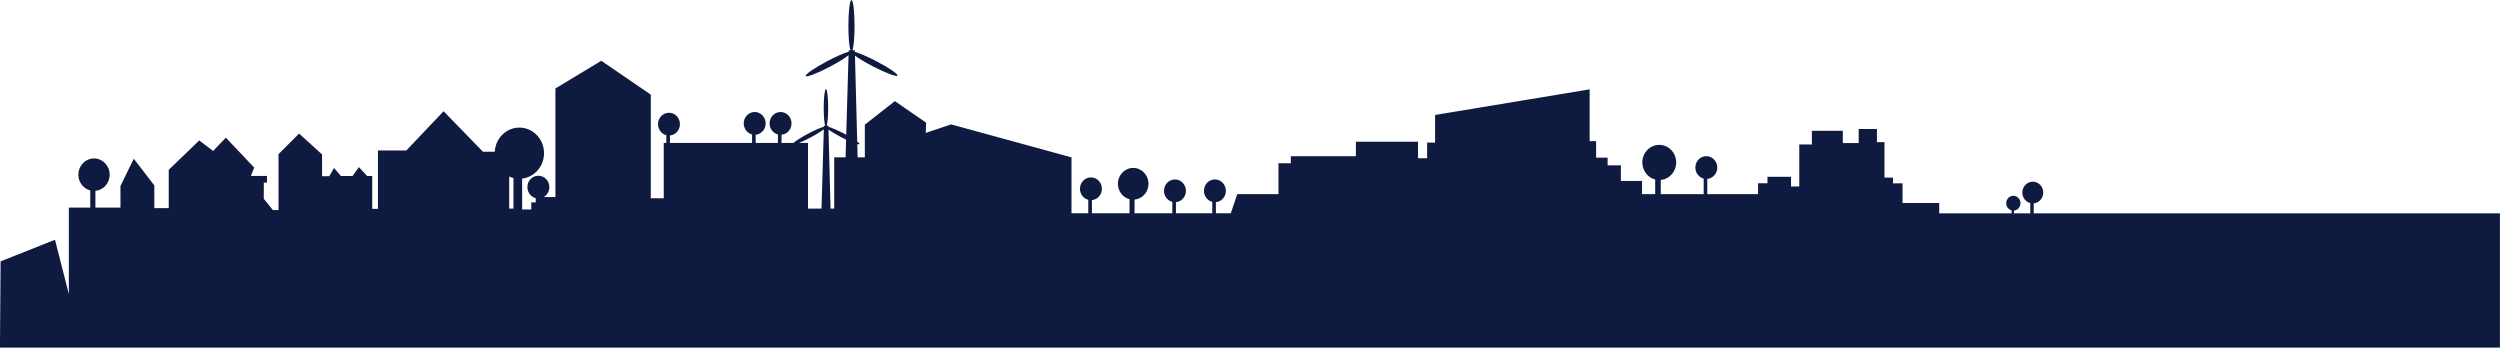
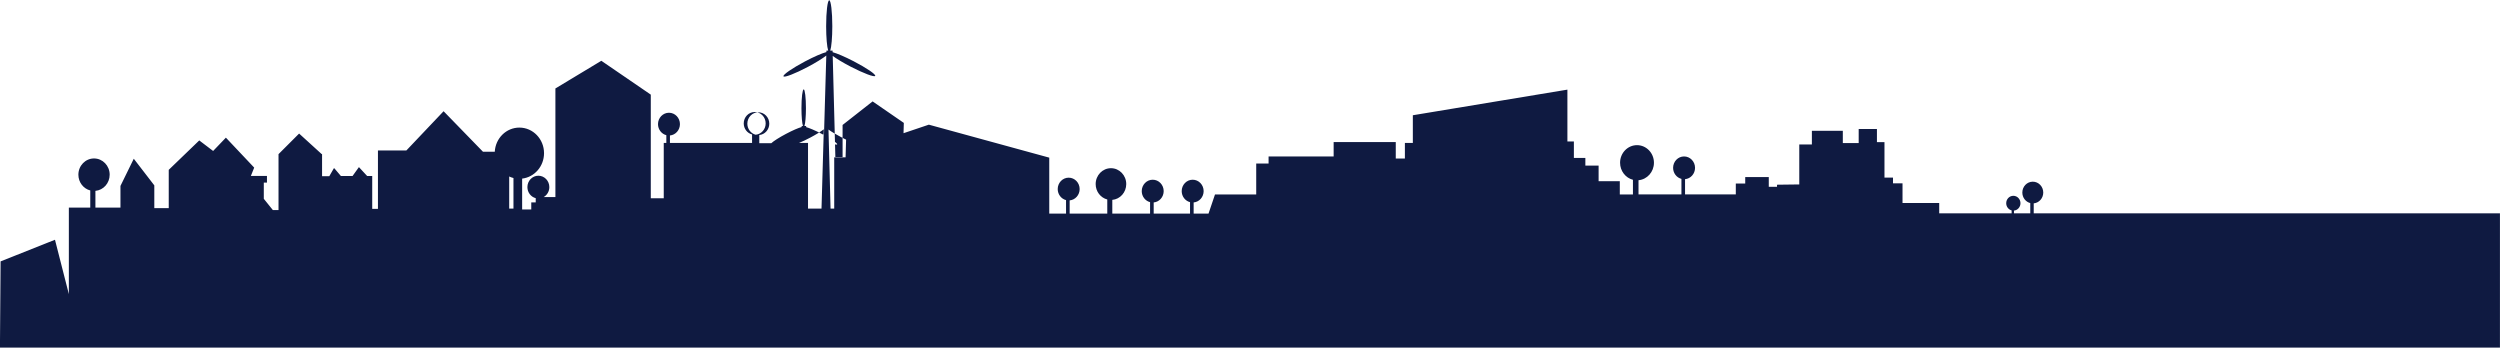
<svg xmlns="http://www.w3.org/2000/svg" xml:space="preserve" width="399.443mm" height="55.534mm" style="shape-rendering:geometricPrecision; text-rendering:geometricPrecision; image-rendering:optimizeQuality; fill-rule:evenodd; clip-rule:evenodd" viewBox="0 0 39944.3 5553.4">
  <defs>
    <style type="text/css">  .fil0 {fill:#0F1A41}  </style>
  </defs>
  <g id="Слой_x0020_1">
-     <path class="fil0" d="M28748.31 2946.82l0 -638.32 201.43 0 0 -218.67 494.38 0 0 196.48 253.53 0 0 -224.99 291.55 0 0 209.15 120.44 0 0 567.25 136.26 0 0 91.89 152.12 0 0 313.73 586.29 0 0 164.78 1156.97 0 0 -46.49c-49.72,-12.74 -86.57,-59.33 -86.57,-114.86 0,-65.34 51.03,-118.3 113.99,-118.3 62.95,0 113.98,52.96 113.98,118.3 0,61.81 -45.67,112.55 -103.89,117.85l0 43.5 260.56 0 0 -163.32c-72.9,-18.67 -126.95,-86.99 -126.95,-168.43 0,-95.81 74.83,-173.48 167.14,-173.48 92.31,0 167.15,77.66 167.15,173.48 0,90.63 -66.96,165.03 -152.34,172.8l0 158.95 7449.24 0 0 2145.65 -39944.32 0 10.33 -1377.28 868.89 -345.78 221.66 868.86 0 -62.06 0 -1321.01 342.13 0 0 -273.49c-109.02,-27.93 -189.87,-130.11 -189.87,-251.89 0,-143.3 111.92,-259.46 249.99,-259.46 138.06,0 249.99,116.16 249.99,259.46 0,135.55 -100.14,246.79 -227.83,258.43l0 266.95 400.17 0 0 -345.76 212.79 -434.43 328.04 425.56 0 363.5 230.53 0 0 -611.74 487.65 -469.89 221.65 168.44 203.93 -212.78 452.18 478.76 -53.2 132.99 257.12 0 0 106.39 -50.42 0 0 258.91 145 180.36 90.19 0 0 -893.8 329.06 -329.04 358.66 326.35 8.07 2.69 0 352.29 115.64 0 72.61 -126.39 8.07 0 104.89 123.71 185.56 0 102.2 -142.54 131.78 142.54 80.68 0 0 524.41 91.44 0 0 -933.19 454.5 0 594.37 -626.6 629.45 647.47 188.27 0c11.4,-215.19 183.09,-386.04 393.27,-386.04 217.54,0 393.9,183.04 393.9,408.83 0,210.31 -153.03,383.49 -349.81,406.25l0 492.88 145.82 0 0 -112.89 71.29 0 0 -67.44c-76.45,-19.58 -133.12,-91.21 -133.12,-176.6 0,-100.47 78.48,-181.92 175.27,-181.92 96.81,0 175.29,81.45 175.29,181.92 0,68.64 -36.65,128.4 -90.73,159.38l187.73 0 0 -1735.66 733.8 -442.14 790.26 540.93 0 1655.68 206.97 0 0 -884.28 41.32 0 0 -123.52c-76.43,-19.59 -133.12,-91.22 -133.12,-176.62 0,-100.47 78.48,-181.92 175.27,-181.92 96.81,0 175.29,81.45 175.29,181.92 0,95.03 -70.22,173.04 -159.74,181.21l0 118.93 1312.03 0 0 -135.39c-76.43,-19.59 -133.12,-91.23 -133.12,-176.62 0,-100.47 78.48,-181.93 175.27,-181.93 96.81,0 175.29,81.45 175.29,181.93 0,95.03 -70.22,173.04 -159.74,181.21l0 130.8 355.45 0 0 -135.39c-76.43,-19.59 -133.12,-91.23 -133.12,-176.62 0,-100.47 78.48,-181.93 175.27,-181.93 96.81,0 175.29,81.45 175.29,181.93 0,95.03 -70.22,173.04 -159.74,181.21l0 130.8 191.98 0c34.53,-32.8 124.72,-90.72 234.71,-149 106.06,-56.16 201.51,-97.28 249.92,-109.23l0.5 -17.11 20.51 0c-13.93,-41.3 -23.91,-152.84 -23.91,-284.01 0,-166.29 16.04,-301.1 35.84,-301.1 19.79,0 35.84,134.81 35.84,301.1 0,131.17 -9.98,242.71 -23.91,284.01l27.03 0 0.49 18.45c50.28,13.36 142.43,52.46 244.42,105.28 13.76,7.12 27.2,14.26 40.27,21.33l36.92 -1270.44c-58.98,46.45 -167.52,113.97 -295.63,181.83 -201.88,106.92 -375.84,174.13 -388.58,150.09 -12.73,-24.03 140.61,-130.18 342.49,-237.12 145.68,-77.16 276.82,-133.62 343.33,-150.04l0.68 -23.52 28.17 0c-19.13,-56.71 -32.85,-209.96 -32.85,-390.14 0,-228.43 22.04,-413.62 49.23,-413.62 27.2,0 49.24,185.19 49.24,413.62 0,180.18 -13.7,333.42 -32.84,390.14l37.13 0 0.66 25.35c69.05,18.33 195.66,72.05 335.76,144.62 202.86,105.05 357.17,209.8 344.66,233.95 -12.5,24.14 -187.08,-41.46 -389.95,-146.51 -122.89,-63.65 -227.96,-127.17 -288.91,-172.73l35.91 1373.02c25.38,19.51 38.56,34 35.21,40.48 -2.59,5 -14.72,4.7 -34.15,-0.03l5.55 211.82 115.17 0 0 -522.11 479.79 -376.29 498.62 343.37 -4.71 164.63 404.54 -136.41 1923.9 526.81 0 893.69 268.17 0 0 -215.08c-76.43,-19.59 -133.12,-91.23 -133.12,-176.62 0,-100.47 78.48,-181.93 175.27,-181.93 96.81,0 175.28,81.45 175.28,181.93 0,95.03 -70.21,173.04 -159.74,181.21l0 210.49 601.19 0 0 -225.25c-106.53,-27.31 -185.55,-127.14 -185.55,-246.17 0,-140.03 109.37,-253.56 244.3,-253.56 134.92,0 244.31,113.53 244.31,253.56 0,132.48 -97.88,241.2 -222.66,252.57l0 218.85 603.5 0 0 -182.4c-76.43,-19.59 -133.12,-91.23 -133.12,-176.62 0,-100.48 78.48,-181.92 175.27,-181.92 96.81,0 175.29,81.45 175.29,181.92 0,95.03 -70.22,173.04 -159.74,181.21l0 177.81 580.67 0 0 -182.4c-76.43,-19.59 -133.12,-91.23 -133.12,-176.62 0,-100.48 78.48,-181.92 175.27,-181.92 96.81,0 175.29,81.45 175.29,181.92 0,95.03 -70.22,173.04 -159.74,181.21l0 177.81 237.8 0 103.48 -305.74 658.55 0 0 -493.88 197.56 0 0 -112.89 1039.56 0 0 -230.48 992.54 0 0 263.41 145.81 0 0 -249.3 127 0 0 -442.14 2469.55 -409.22 0 827.85 103.49 0 0 263.4 183.45 0 0 122.3 211.68 0 0 249.3 338.68 0 0 211.66 209.83 0 0 -233.96c-117.99,-30.24 -205.48,-140.81 -205.48,-272.61 0,-155.08 121.12,-280.8 270.56,-280.8 149.4,0 270.54,125.72 270.54,280.8 0,146.71 -108.4,267.11 -246.59,279.7l0 226.86 685.77 0 0 -248.34c-76.44,-19.59 -133.13,-91.23 -133.13,-176.62 0,-100.47 78.48,-181.93 175.27,-181.93 96.81,0 175.29,81.45 175.29,181.93 0,95.03 -70.21,173.04 -159.74,181.21l0 243.75 811.01 0 0 -174.03 150.54 0 0 -103.48 376.31 0 0 155.23 131.7 0 0 -32.93 -0.05 -0.02zm-15229.64 -715.84c-22.8,-10.89 -46.6,-22.72 -70.97,-35.34 -89.47,-46.33 -165.96,-92.58 -210.33,-125.75l33.04 1262.63 58.52 0 0 -818.44 181.52 0 8.23 -283.1 -0.01 0zm-752.22 52.62l143.83 0 0 1048.92 215.6 0 36.83 -1266.93c-42.93,33.81 -121.94,82.98 -215.2,132.37 -67.88,35.96 -131.4,65.72 -181.05,85.64l-0.01 0zm-4562.47 1048.92l0 -488.1c-23.63,-6.05 -46.43,-14.32 -68.16,-24.59l0 512.69 68.16 0z" />
+     <path class="fil0" d="M28748.31 2946.82l0 -638.32 201.43 0 0 -218.67 494.38 0 0 196.48 253.53 0 0 -224.99 291.55 0 0 209.15 120.44 0 0 567.25 136.26 0 0 91.89 152.12 0 0 313.73 586.29 0 0 164.78 1156.97 0 0 -46.49c-49.72,-12.74 -86.57,-59.33 -86.57,-114.86 0,-65.34 51.03,-118.3 113.99,-118.3 62.95,0 113.98,52.96 113.98,118.3 0,61.81 -45.67,112.55 -103.89,117.85l0 43.5 260.56 0 0 -163.32c-72.9,-18.67 -126.95,-86.99 -126.95,-168.43 0,-95.81 74.83,-173.48 167.14,-173.48 92.31,0 167.15,77.66 167.15,173.48 0,90.63 -66.96,165.03 -152.34,172.8l0 158.95 7449.24 0 0 2145.65 -39944.32 0 10.33 -1377.28 868.89 -345.78 221.66 868.86 0 -62.06 0 -1321.01 342.13 0 0 -273.49c-109.02,-27.93 -189.87,-130.11 -189.87,-251.89 0,-143.3 111.92,-259.46 249.99,-259.46 138.06,0 249.99,116.16 249.99,259.46 0,135.55 -100.14,246.79 -227.83,258.43l0 266.95 400.17 0 0 -345.76 212.79 -434.43 328.04 425.56 0 363.5 230.53 0 0 -611.74 487.65 -469.89 221.65 168.44 203.93 -212.78 452.18 478.76 -53.2 132.99 257.12 0 0 106.39 -50.42 0 0 258.91 145 180.36 90.19 0 0 -893.8 329.06 -329.04 358.66 326.35 8.07 2.69 0 352.29 115.64 0 72.61 -126.39 8.07 0 104.89 123.71 185.56 0 102.2 -142.54 131.78 142.54 80.68 0 0 524.41 91.44 0 0 -933.19 454.5 0 594.37 -626.6 629.45 647.47 188.27 0c11.4,-215.19 183.09,-386.04 393.27,-386.04 217.54,0 393.9,183.04 393.9,408.83 0,210.31 -153.03,383.49 -349.81,406.25l0 492.88 145.82 0 0 -112.89 71.29 0 0 -67.44c-76.45,-19.58 -133.12,-91.21 -133.12,-176.6 0,-100.47 78.48,-181.92 175.27,-181.92 96.81,0 175.29,81.45 175.29,181.92 0,68.64 -36.65,128.4 -90.73,159.38l187.73 0 0 -1735.66 733.8 -442.14 790.26 540.93 0 1655.68 206.97 0 0 -884.28 41.32 0 0 -123.52c-76.43,-19.59 -133.12,-91.22 -133.12,-176.62 0,-100.47 78.48,-181.92 175.27,-181.92 96.81,0 175.29,81.45 175.29,181.92 0,95.03 -70.22,173.04 -159.74,181.21l0 118.93 1312.03 0 0 -135.39c-76.43,-19.59 -133.12,-91.23 -133.12,-176.62 0,-100.47 78.48,-181.93 175.27,-181.93 96.81,0 175.29,81.45 175.29,181.93 0,95.03 -70.22,173.04 -159.74,181.21c-76.43,-19.59 -133.12,-91.23 -133.12,-176.62 0,-100.47 78.48,-181.93 175.27,-181.93 96.81,0 175.29,81.45 175.29,181.93 0,95.03 -70.22,173.04 -159.74,181.21l0 130.8 191.98 0c34.53,-32.8 124.72,-90.72 234.71,-149 106.06,-56.16 201.51,-97.28 249.92,-109.23l0.5 -17.11 20.51 0c-13.93,-41.3 -23.91,-152.84 -23.91,-284.01 0,-166.29 16.04,-301.1 35.84,-301.1 19.79,0 35.84,134.81 35.84,301.1 0,131.17 -9.98,242.71 -23.91,284.01l27.03 0 0.49 18.45c50.28,13.36 142.43,52.46 244.42,105.28 13.76,7.12 27.2,14.26 40.27,21.33l36.92 -1270.44c-58.98,46.45 -167.52,113.97 -295.63,181.83 -201.88,106.92 -375.84,174.13 -388.58,150.09 -12.73,-24.03 140.61,-130.18 342.49,-237.12 145.68,-77.16 276.82,-133.62 343.33,-150.04l0.68 -23.52 28.17 0c-19.13,-56.71 -32.85,-209.96 -32.85,-390.14 0,-228.43 22.04,-413.62 49.23,-413.62 27.2,0 49.24,185.19 49.24,413.62 0,180.18 -13.7,333.42 -32.84,390.14l37.13 0 0.66 25.35c69.05,18.33 195.66,72.05 335.76,144.62 202.86,105.05 357.17,209.8 344.66,233.95 -12.5,24.14 -187.08,-41.46 -389.95,-146.51 -122.89,-63.65 -227.96,-127.17 -288.91,-172.73l35.91 1373.02c25.38,19.51 38.56,34 35.21,40.48 -2.59,5 -14.72,4.7 -34.15,-0.03l5.55 211.82 115.17 0 0 -522.11 479.79 -376.29 498.62 343.37 -4.71 164.63 404.54 -136.41 1923.9 526.81 0 893.69 268.17 0 0 -215.08c-76.43,-19.59 -133.12,-91.23 -133.12,-176.62 0,-100.47 78.48,-181.93 175.27,-181.93 96.81,0 175.28,81.45 175.28,181.93 0,95.03 -70.21,173.04 -159.74,181.21l0 210.49 601.19 0 0 -225.25c-106.53,-27.31 -185.55,-127.14 -185.55,-246.17 0,-140.03 109.37,-253.56 244.3,-253.56 134.92,0 244.31,113.53 244.31,253.56 0,132.48 -97.88,241.2 -222.66,252.57l0 218.85 603.5 0 0 -182.4c-76.43,-19.59 -133.12,-91.23 -133.12,-176.62 0,-100.48 78.48,-181.92 175.27,-181.92 96.81,0 175.29,81.45 175.29,181.92 0,95.03 -70.22,173.04 -159.74,181.21l0 177.81 580.67 0 0 -182.4c-76.43,-19.59 -133.12,-91.23 -133.12,-176.62 0,-100.48 78.48,-181.92 175.27,-181.92 96.81,0 175.29,81.45 175.29,181.92 0,95.03 -70.22,173.04 -159.74,181.21l0 177.81 237.8 0 103.48 -305.74 658.55 0 0 -493.88 197.56 0 0 -112.89 1039.56 0 0 -230.48 992.54 0 0 263.41 145.81 0 0 -249.3 127 0 0 -442.14 2469.55 -409.22 0 827.85 103.49 0 0 263.4 183.45 0 0 122.3 211.68 0 0 249.3 338.68 0 0 211.66 209.83 0 0 -233.96c-117.99,-30.24 -205.48,-140.81 -205.48,-272.61 0,-155.08 121.12,-280.8 270.56,-280.8 149.4,0 270.54,125.72 270.54,280.8 0,146.71 -108.4,267.11 -246.59,279.7l0 226.86 685.77 0 0 -248.34c-76.44,-19.59 -133.13,-91.23 -133.13,-176.62 0,-100.47 78.48,-181.93 175.27,-181.93 96.81,0 175.29,81.45 175.29,181.93 0,95.03 -70.21,173.04 -159.74,181.21l0 243.75 811.01 0 0 -174.03 150.54 0 0 -103.48 376.31 0 0 155.23 131.7 0 0 -32.93 -0.05 -0.02zm-15229.64 -715.84c-22.8,-10.89 -46.6,-22.72 -70.97,-35.34 -89.47,-46.33 -165.96,-92.58 -210.33,-125.75l33.04 1262.63 58.52 0 0 -818.44 181.52 0 8.23 -283.1 -0.01 0zm-752.22 52.62l143.83 0 0 1048.92 215.6 0 36.83 -1266.93c-42.93,33.81 -121.94,82.98 -215.2,132.37 -67.88,35.96 -131.4,65.72 -181.05,85.64l-0.01 0zm-4562.47 1048.92l0 -488.1c-23.63,-6.05 -46.43,-14.32 -68.16,-24.59l0 512.69 68.16 0z" />
  </g>
</svg>